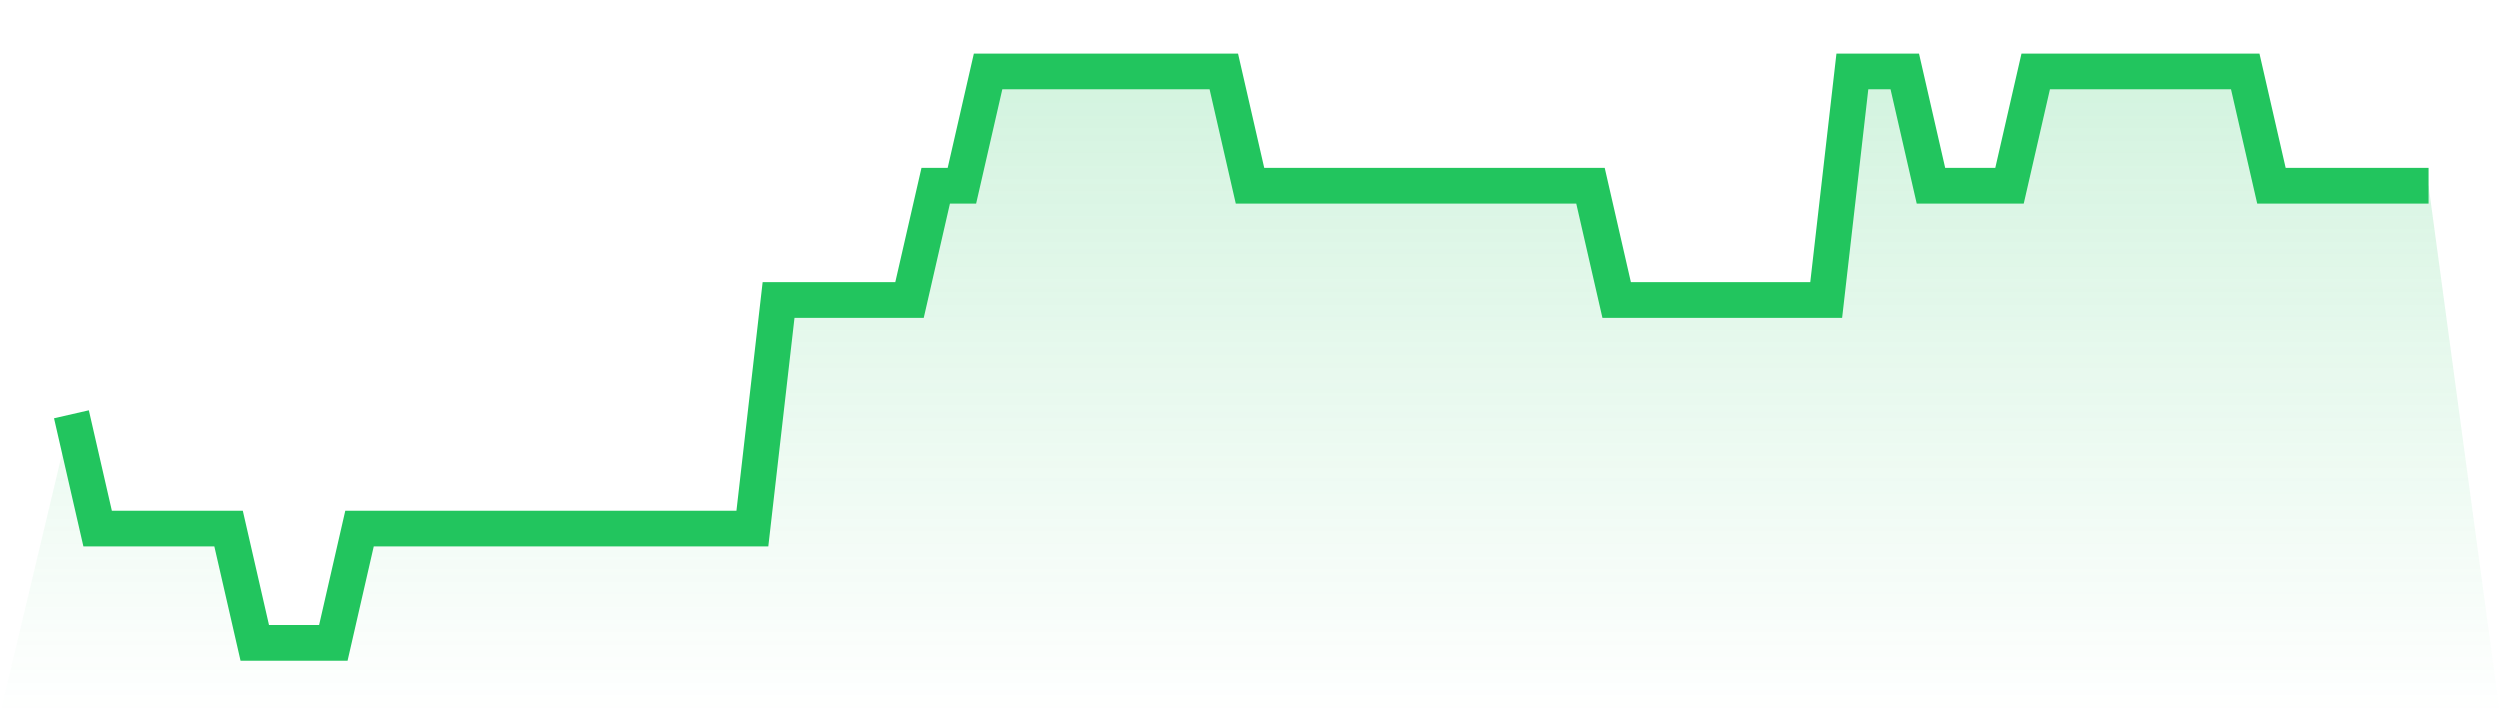
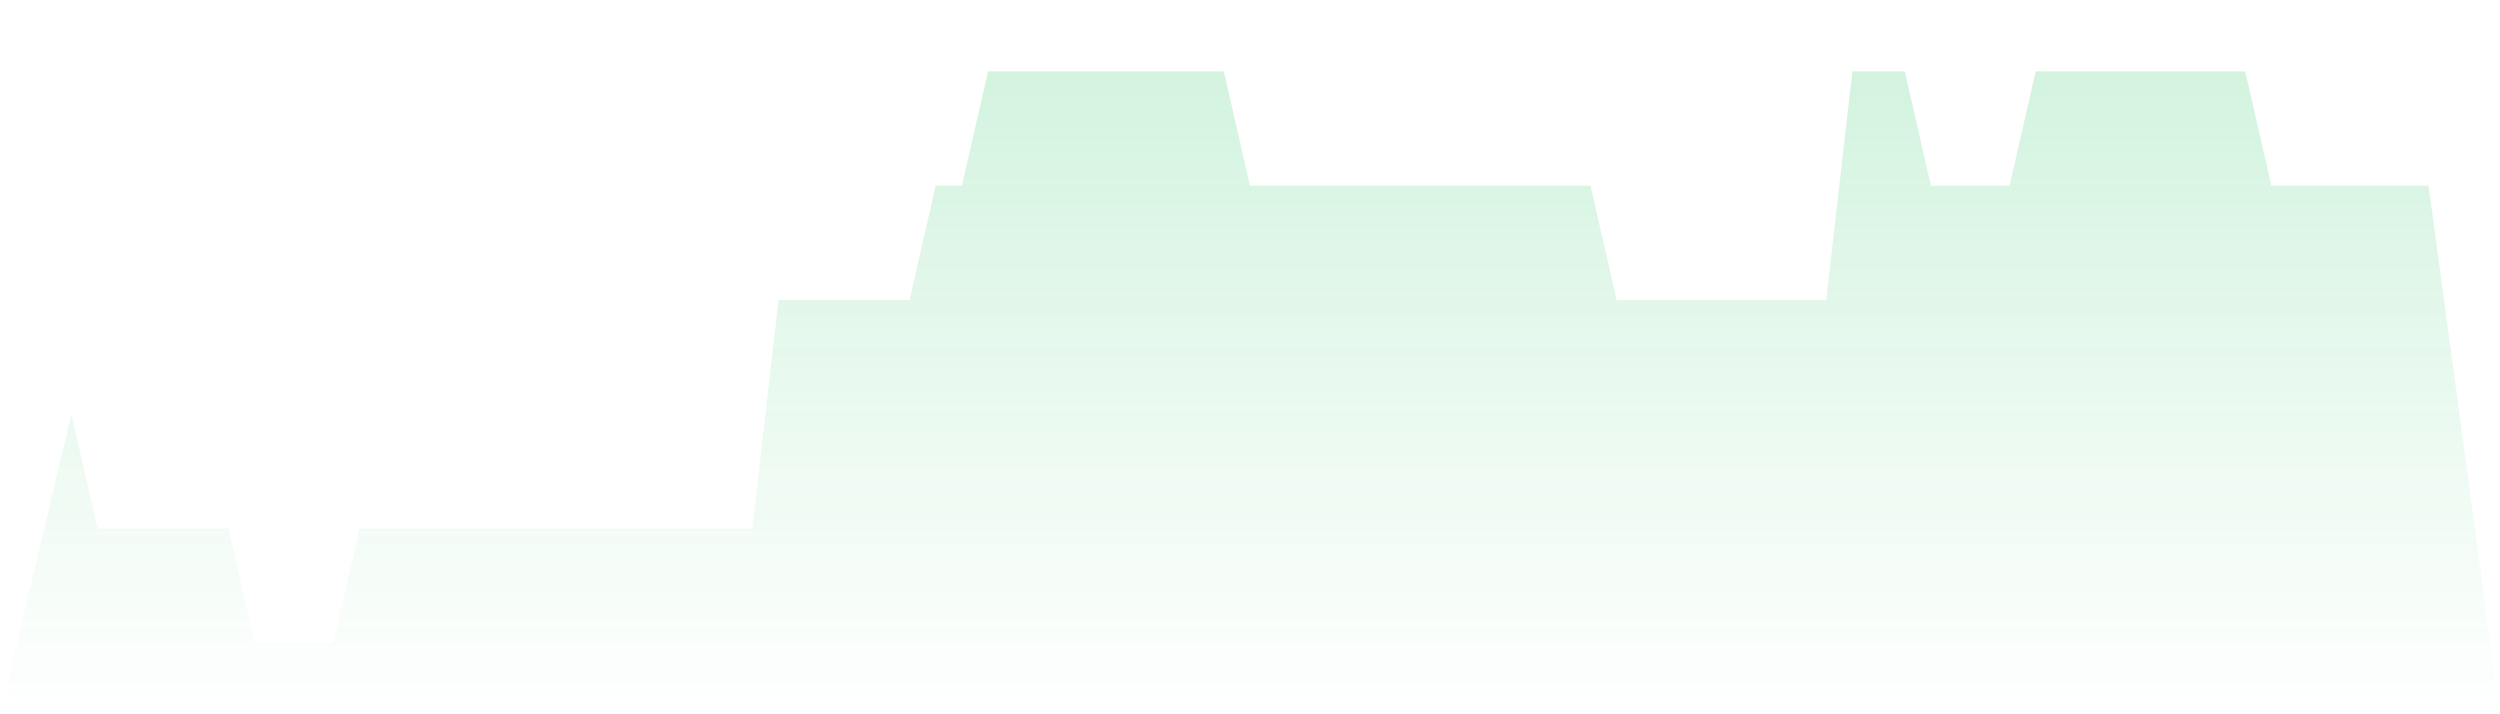
<svg xmlns="http://www.w3.org/2000/svg" viewBox="0 0 140 40">
  <defs>
    <linearGradient id="gradient" x1="0" x2="0" y1="0" y2="1">
      <stop offset="0%" stop-color="#22c55e" stop-opacity="0.2" />
      <stop offset="100%" stop-color="#22c55e" stop-opacity="0" />
    </linearGradient>
  </defs>
  <path d="M4,23.2 L4,23.2 L5.467,29.6 L6.933,29.6 L8.4,29.6 L9.867,29.6 L11.333,29.6 L12.8,29.6 L14.267,36 L15.733,36 L17.2,36 L18.667,36 L20.133,29.6 L21.6,29.6 L23.067,29.6 L24.533,29.6 L26,29.6 L27.467,29.6 L28.933,29.6 L30.4,29.6 L31.867,29.6 L33.333,29.6 L34.8,29.6 L36.267,29.6 L37.733,29.6 L39.2,29.6 L40.667,29.6 L42.133,29.6 L43.6,16.8 L45.067,16.8 L46.533,16.8 L48,16.8 L49.467,16.8 L50.933,16.8 L52.4,10.4 L53.867,10.4 L55.333,4 L56.8,4 L58.267,4 L59.733,4 L61.2,4 L62.667,4 L64.133,4 L65.6,4 L67.067,4 L68.533,4 L70,10.4 L71.467,10.4 L72.933,10.4 L74.4,10.4 L75.867,10.4 L77.333,10.4 L78.8,10.4 L80.267,10.4 L81.733,10.4 L83.2,10.4 L84.667,10.4 L86.133,10.4 L87.6,10.4 L89.067,10.4 L90.533,16.8 L92,16.8 L93.467,16.8 L94.933,16.8 L96.4,16.8 L97.867,16.8 L99.333,16.8 L100.8,16.8 L102.267,16.8 L103.733,4 L105.2,4 L106.667,4 L108.133,10.4 L109.6,10.4 L111.067,10.4 L112.533,10.4 L114,4 L115.467,4 L116.933,4 L118.4,4 L119.867,4 L121.333,4 L122.8,4 L124.267,4 L125.733,4 L127.2,10.4 L128.667,10.4 L130.133,10.4 L131.6,10.4 L133.067,10.4 L134.533,10.4 L136,10.4 L140,40 L0,40 z" fill="url(#gradient)" />
-   <path d="M4,23.2 L4,23.2 L5.467,29.6 L6.933,29.6 L8.4,29.6 L9.867,29.6 L11.333,29.6 L12.8,29.6 L14.267,36 L15.733,36 L17.2,36 L18.667,36 L20.133,29.6 L21.6,29.6 L23.067,29.6 L24.533,29.6 L26,29.6 L27.467,29.6 L28.933,29.6 L30.4,29.6 L31.867,29.6 L33.333,29.6 L34.8,29.6 L36.267,29.6 L37.733,29.6 L39.2,29.6 L40.667,29.6 L42.133,29.6 L43.6,16.8 L45.067,16.8 L46.533,16.8 L48,16.8 L49.467,16.8 L50.933,16.8 L52.4,10.4 L53.867,10.4 L55.333,4 L56.8,4 L58.267,4 L59.733,4 L61.2,4 L62.667,4 L64.133,4 L65.6,4 L67.067,4 L68.533,4 L70,10.4 L71.467,10.4 L72.933,10.4 L74.4,10.4 L75.867,10.4 L77.333,10.4 L78.8,10.4 L80.267,10.4 L81.733,10.4 L83.2,10.4 L84.667,10.4 L86.133,10.4 L87.6,10.4 L89.067,10.4 L90.533,16.8 L92,16.8 L93.467,16.8 L94.933,16.8 L96.4,16.8 L97.867,16.8 L99.333,16.8 L100.8,16.8 L102.267,16.8 L103.733,4 L105.2,4 L106.667,4 L108.133,10.4 L109.6,10.4 L111.067,10.4 L112.533,10.4 L114,4 L115.467,4 L116.933,4 L118.4,4 L119.867,4 L121.333,4 L122.8,4 L124.267,4 L125.733,4 L127.2,10.4 L128.667,10.4 L130.133,10.4 L131.6,10.4 L133.067,10.4 L134.533,10.4 L136,10.4" fill="none" stroke="#22c55e" stroke-width="2" />
</svg>